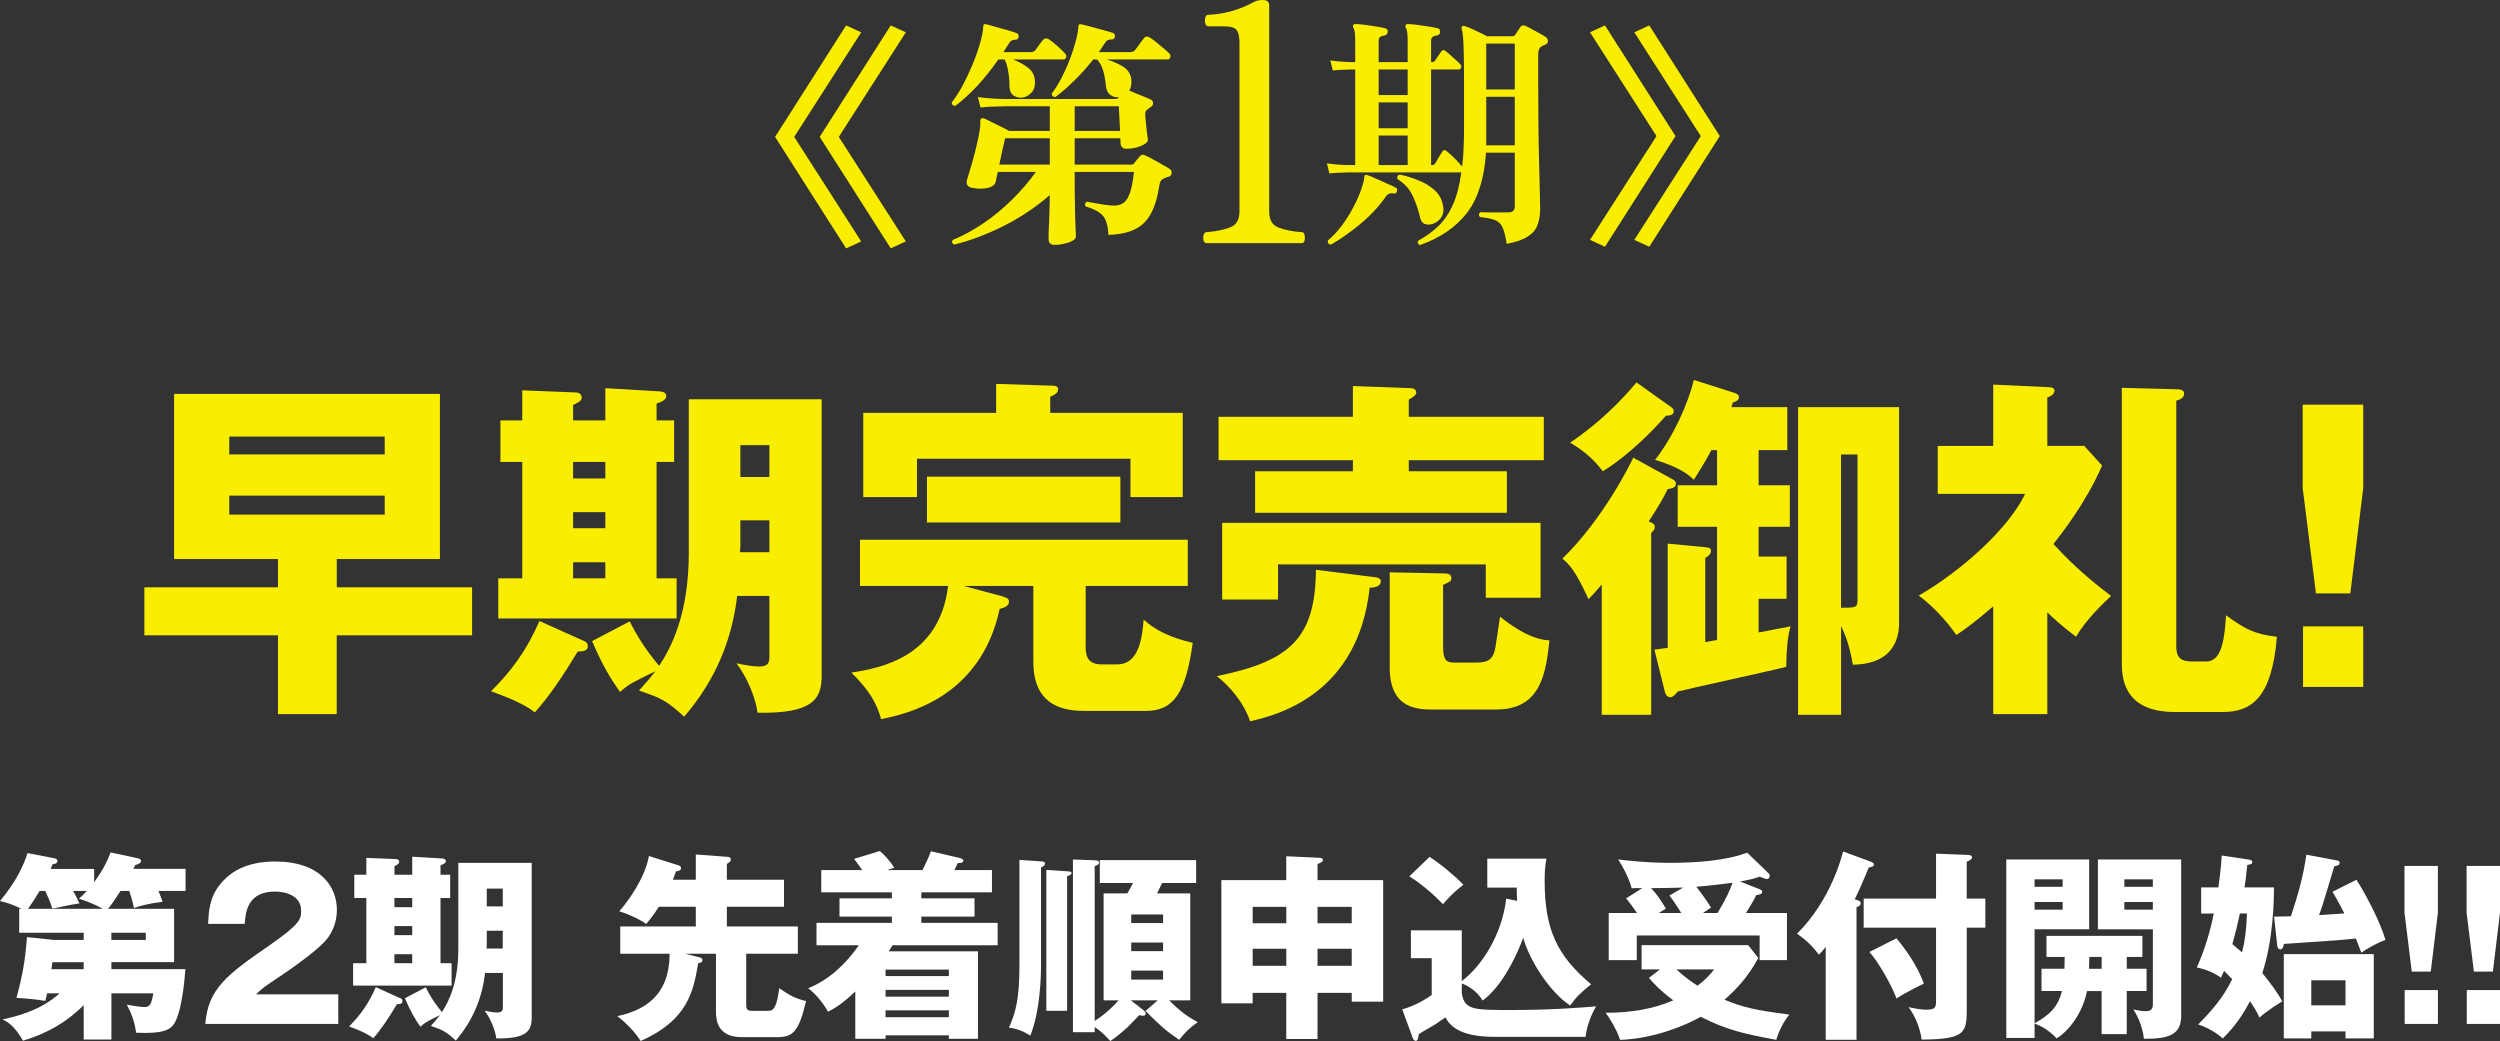
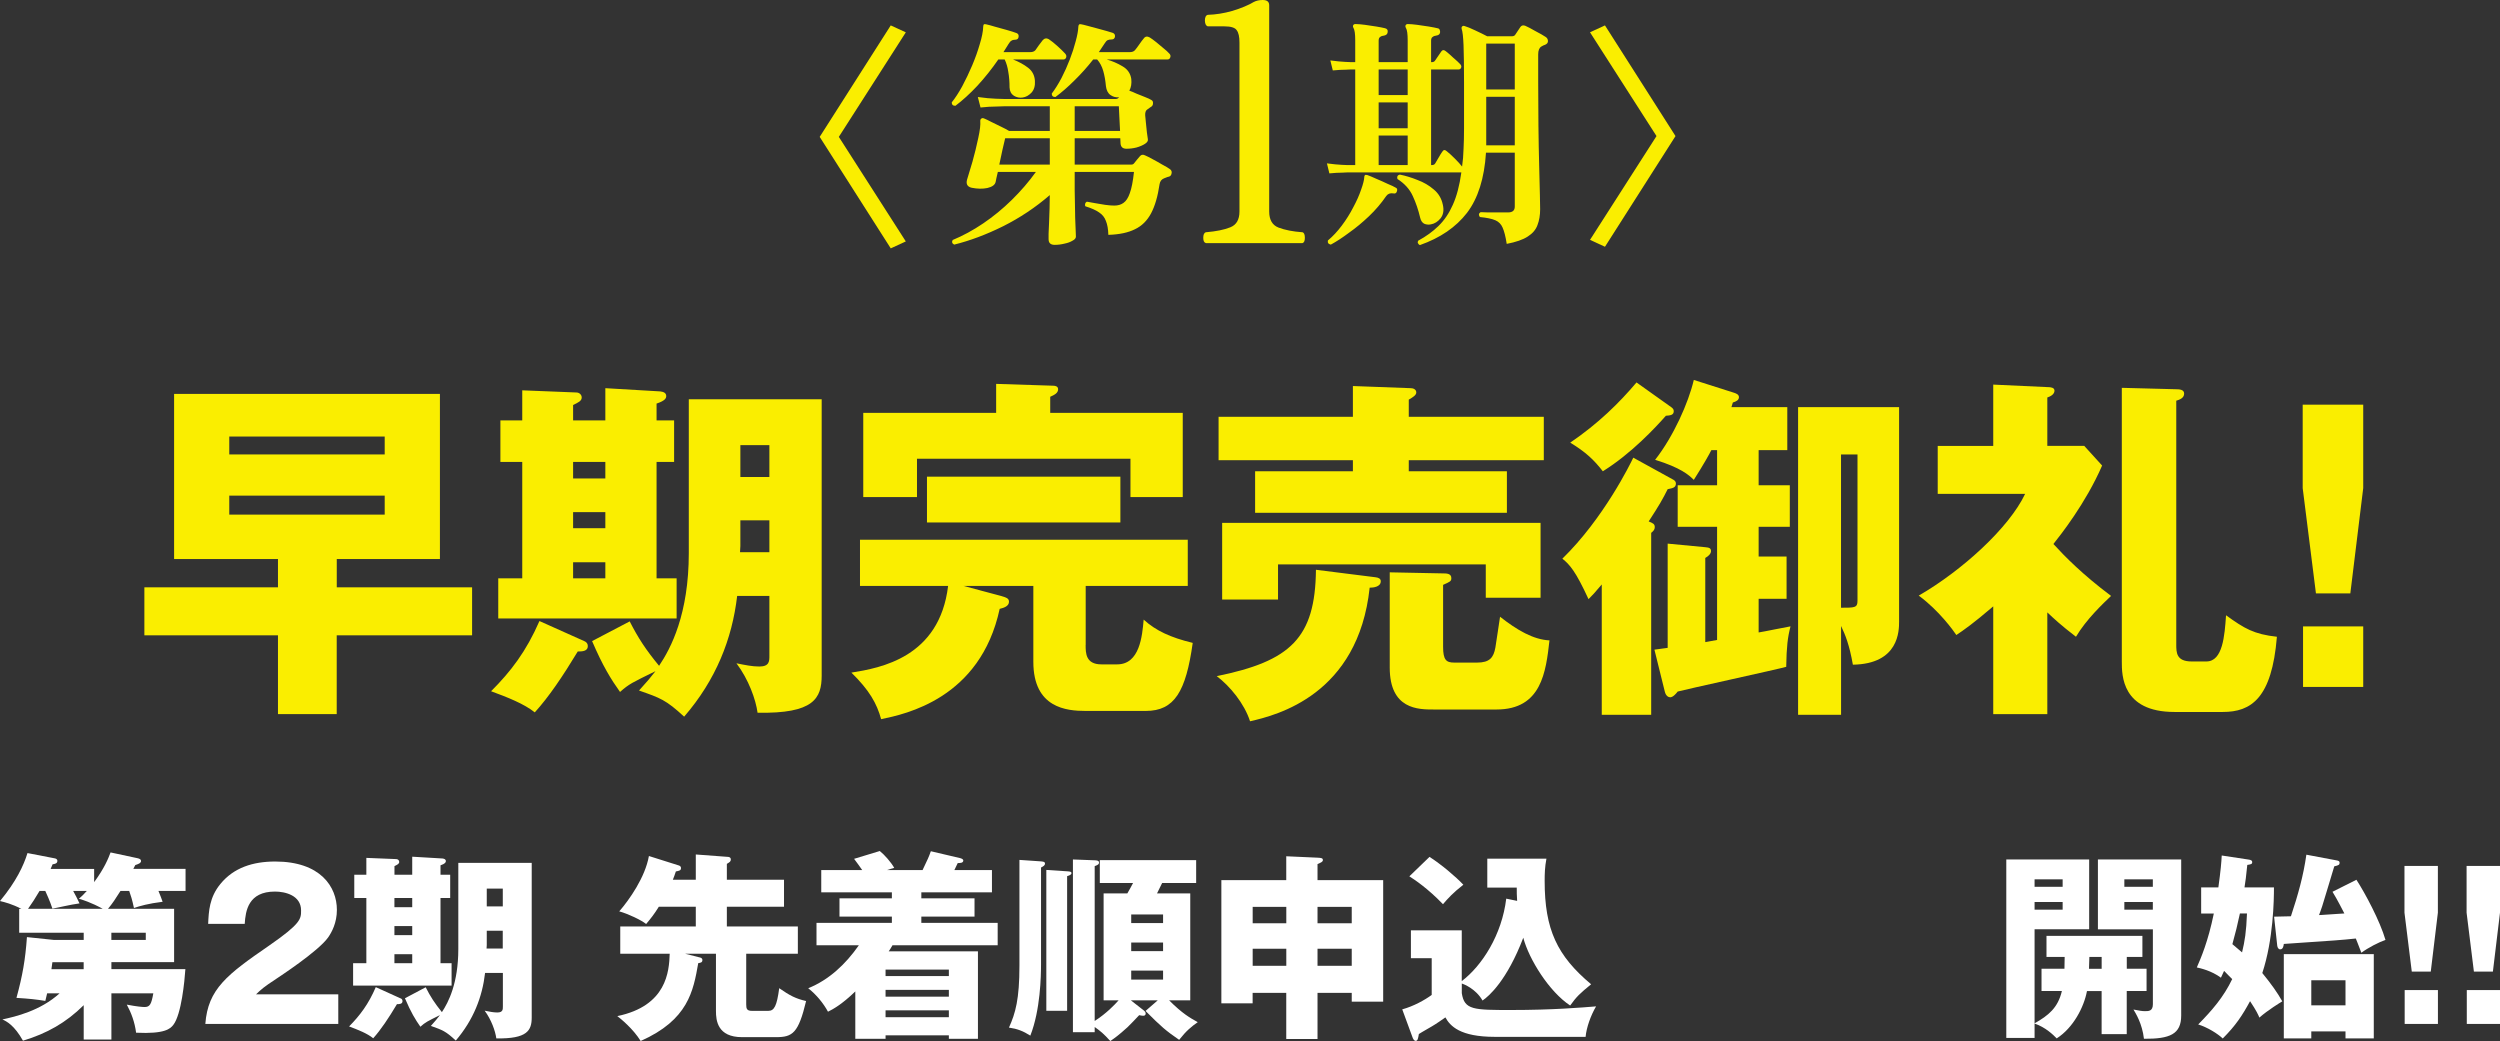
<svg xmlns="http://www.w3.org/2000/svg" width="329" height="137" viewBox="0 0 329 137" fill="none">
  <rect x="0" y="0" width="329" height="137" fill="#333333" stroke="none" />
  <path d="M44.311 77.292H62.128V83.608H44.311V93.977H36.581V83.608H19V77.292H36.581V73.568H22.912V51.839H57.893V73.568H44.318V77.292H44.311ZM50.627 59.805V57.448H30.171V59.805H50.627ZM50.627 67.723V65.225H30.171V67.723H50.627Z" fill="#FAEE00" />
  <path d="M76.882 84.368C77.118 84.462 77.354 84.651 77.354 85.028C77.354 85.735 76.552 85.735 76.034 85.735C74.007 89.081 72.216 91.721 70.378 93.748C68.964 92.617 66.796 91.768 64.627 90.967C67.22 88.374 69.247 85.735 70.991 81.728L76.882 84.368ZM79.663 55.326V51.084L86.875 51.508C87.299 51.555 87.676 51.697 87.676 52.121C87.676 52.404 87.535 52.734 86.404 53.111V55.326H88.713V60.794H86.404V76.112H89.043V81.392H65.57V76.112H68.728V60.794H65.853V55.326H68.728V51.367L75.846 51.65C76.223 51.65 76.553 51.932 76.553 52.309C76.553 52.781 76.081 52.969 75.421 53.299V55.326H79.663ZM75.421 60.794V62.962H79.663V60.794H75.421ZM75.421 67.393V69.514H79.663V67.393H75.421ZM75.421 73.992V76.112H79.663V73.992H75.421ZM90.646 52.545H108.133V88.893C108.133 91.909 107.096 93.936 99.696 93.795C99.46 92.051 98.517 89.411 96.915 87.29C98.093 87.526 98.989 87.714 99.931 87.714C101.251 87.714 101.251 87.007 101.251 86.3V78.429H97.009C96.349 84.085 94.228 89.458 90.033 94.313C87.629 92.098 86.922 91.862 84.094 90.873C85.131 89.741 85.602 89.176 86.262 88.327C83.198 89.835 82.822 89.977 81.596 91.061C80.418 89.411 79.334 87.667 77.919 84.368L82.869 81.775C84 83.991 84.99 85.499 86.734 87.62C88.289 85.311 90.646 80.833 90.646 72.773V52.545ZM101.251 68.477H97.433V71.87C97.433 72.153 97.386 72.389 97.386 72.672H101.251V68.477ZM97.433 62.773H101.251V58.578H97.433V62.773Z" fill="#FAEE00" />
  <path d="M142.87 84.886C142.87 85.924 142.87 87.432 144.944 87.432H147.018C149.987 87.432 150.317 83.708 150.506 81.54C152.109 83.001 154.041 83.897 156.963 84.604C156.068 91.014 154.56 93.559 150.789 93.559H142.87C140.372 93.559 135.988 93.182 135.988 87.102V77.109H126.797L131.746 78.429C132.359 78.618 132.783 78.712 132.783 79.183C132.783 79.749 132.171 79.984 131.558 80.126C129.012 91.957 119.114 93.984 115.956 94.643C115.391 92.57 114.401 90.826 112.044 88.516C115.862 87.903 123.639 86.536 124.77 77.109H113.175V71.029H156.31V77.109H142.877V84.886H142.87ZM155.65 54.337V65.413H148.769V60.37H120.676V65.413H113.606V54.337H131.093V50.519L138.446 50.754C138.823 50.754 139.247 50.801 139.247 51.226C139.247 51.744 138.729 51.98 138.21 52.215V54.337H155.65ZM121.989 62.727H147.442V68.76H121.989V62.727Z" fill="#FAEE00" />
  <path d="M181.05 75.972C181.427 76.019 181.71 76.16 181.71 76.49C181.71 77.244 180.72 77.339 180.249 77.339C178.741 91.432 168.041 94.119 164.506 94.92C163.752 92.563 161.819 90.254 160.123 88.981C169.832 87.001 173.085 83.985 173.179 74.982L181.05 75.972ZM203.163 54.855V60.559H185.394V62.02H198.308V67.487H165.173V62.02H178.041V60.559H160.365V54.855H178.041V50.802L185.676 51.085C185.959 51.085 186.383 51.226 186.383 51.65C186.383 52.027 185.865 52.31 185.394 52.593V54.855H203.163ZM202.739 68.807V78.658H195.528V74.275H168.189V78.894H160.836V68.807H202.746H202.739ZM188.686 93.371C186.659 93.371 182.889 93.371 182.889 87.856V75.319L189.912 75.46C190.336 75.46 190.996 75.46 190.996 76.073C190.996 76.497 190.854 76.544 189.912 76.968V85.123C189.912 86.867 190.336 87.197 191.373 87.197H194.39C196.039 87.197 196.558 86.537 196.793 85.217C196.982 84.133 197.218 82.294 197.406 81.163C199.621 82.907 201.79 84.18 203.911 84.274C203.439 88.422 202.874 93.371 196.935 93.371H188.686Z" fill="#FAEE00" />
  <path d="M220.077 63.057C220.36 63.198 220.549 63.34 220.549 63.622C220.549 64.188 220.124 64.235 219.465 64.377C218.805 65.696 218.38 66.451 216.966 68.619C217.532 68.854 217.768 68.949 217.768 69.373C217.768 69.703 217.579 69.891 217.296 70.127V94.072H210.792V76.914C209.849 78.046 209.566 78.329 209.048 78.847C207.351 75.171 206.597 74.322 205.607 73.521C211.027 68.242 214.563 61.03 214.94 60.229L220.077 63.057ZM219.936 53.583C220.124 53.724 220.266 53.865 220.266 54.101C220.266 54.62 219.842 54.667 219.229 54.714C217.862 56.269 214.657 59.71 210.933 62.02C209.755 60.511 208.718 59.522 206.644 58.249C210.32 55.751 213.101 53.017 215.364 50.33L219.936 53.583ZM217.721 85.493C218.003 85.446 219.229 85.304 219.465 85.257V71.541L224.414 72.012C224.885 72.06 225.168 72.107 225.168 72.531C225.168 72.861 224.838 73.191 224.414 73.427V84.503L225.969 84.22V69.326H220.784V63.858H225.969V59.239H225.215C224.979 59.71 224.225 61.077 222.905 63.151C222.245 62.491 221.161 61.548 217.815 60.511C220.219 57.448 222.198 53.017 222.905 50.001L228.232 51.697C228.514 51.792 228.844 51.933 228.844 52.263C228.844 52.64 228.514 52.829 228.043 52.97C227.996 53.158 227.902 53.394 227.855 53.583H235.208V59.239H231.437V63.858H235.538V69.326H231.437V73.238H235.113V78.8H231.437V83.231C232.097 83.136 235.255 82.476 235.632 82.429C235.255 83.89 235.113 85.069 235.066 87.755C234.123 88.038 221.586 90.772 220.784 91.008C220.502 91.385 220.124 91.762 219.794 91.762C219.606 91.762 219.229 91.621 219.087 91.008L217.721 85.493ZM249.92 81.769C249.92 82.995 249.92 87.378 243.84 87.473C243.369 84.833 242.85 83.561 242.285 82.382V94.072H236.628V53.583H249.92V81.769ZM242.278 59.804V79.978C244.069 79.978 244.446 79.978 244.446 79.083V59.804H242.278Z" fill="#FAEE00" />
  <path d="M269.427 93.984H262.31V79.797C259.67 82.059 258.445 82.908 257.455 83.568C257.078 83.002 255.193 80.362 252.506 78.383C258.209 75.084 264.384 69.474 266.505 64.997H255.004V58.681H262.31V50.614L269.474 50.944C269.851 50.944 270.37 50.991 270.37 51.415C270.37 51.886 269.851 52.169 269.427 52.311V58.674H274.282L276.639 61.266C274.471 66.263 271.124 70.457 270.229 71.589C271.737 73.239 274.046 75.595 277.817 78.423C276.78 79.413 274.565 81.487 273.198 83.797C271.171 82.241 270.276 81.393 269.427 80.591V93.978V93.984ZM286.443 51.227C286.82 51.227 287.433 51.274 287.433 51.792C287.433 52.405 286.82 52.593 286.396 52.735V84.787C286.396 85.871 286.396 87.049 288.423 87.049H290.355C292.523 87.049 292.759 83.655 292.947 80.969C295.351 82.713 296.624 83.467 299.641 83.797C298.981 91.904 296.247 93.695 292.523 93.695H286.16C279.231 93.695 279.231 88.84 279.231 87.096V51.038L286.443 51.227Z" fill="#FAEE00" />
  <path d="M311 53.252V64.235L309.303 78.093H304.778L303.034 64.235V53.252H311ZM303.081 82.436H311V90.401H303.081V82.436Z" fill="#FAEE00" />
  <path d="M186.855 32.255C186.748 32.213 186.663 32.127 186.599 31.999C186.556 31.892 186.567 31.785 186.631 31.677C187.658 31.121 188.546 30.479 189.295 29.751C190.066 29.002 190.697 28.071 191.19 26.958C191.703 25.824 192.078 24.4 192.313 22.688H192.281C192.196 22.688 192.014 22.688 191.735 22.688C191.479 22.688 191.147 22.688 190.74 22.688C189.991 22.688 189.071 22.688 187.979 22.688C186.909 22.688 185.775 22.688 184.576 22.688C183.399 22.688 182.275 22.688 181.205 22.688C180.156 22.688 179.279 22.688 178.572 22.688C177.866 22.688 177.449 22.688 177.32 22.688C177.32 22.688 177.096 22.699 176.646 22.72C176.197 22.72 175.629 22.752 174.945 22.817L174.624 21.5C175.437 21.607 176.09 21.672 176.582 21.693C177.074 21.714 177.32 21.725 177.32 21.725H178.348V9.14H177.77C177.77 9.14 177.545 9.151 177.096 9.172C176.646 9.172 176.079 9.204 175.394 9.268L175.073 7.952C175.886 8.059 176.539 8.123 177.031 8.145C177.524 8.166 177.77 8.177 177.77 8.177H178.348V5.287C178.348 4.474 178.273 3.939 178.123 3.682C178.037 3.554 178.027 3.425 178.091 3.297C178.176 3.19 178.294 3.147 178.444 3.168C178.722 3.168 179.108 3.201 179.6 3.265C180.113 3.329 180.616 3.404 181.109 3.489C181.622 3.575 182.008 3.65 182.264 3.714C182.543 3.778 182.66 3.95 182.618 4.228C182.596 4.378 182.543 4.485 182.457 4.549C182.371 4.613 182.275 4.656 182.168 4.677C181.933 4.699 181.751 4.763 181.622 4.87C181.494 4.956 181.43 5.116 181.43 5.352V8.177H185.25V5.287C185.25 4.474 185.175 3.939 185.025 3.682C184.94 3.554 184.929 3.425 184.993 3.297C185.079 3.19 185.186 3.147 185.314 3.168C185.593 3.168 185.978 3.201 186.47 3.265C186.984 3.329 187.498 3.404 188.011 3.489C188.525 3.575 188.91 3.65 189.167 3.714C189.317 3.736 189.413 3.8 189.456 3.907C189.499 4.014 189.52 4.121 189.52 4.228C189.499 4.485 189.338 4.635 189.039 4.677C188.825 4.699 188.653 4.763 188.525 4.87C188.397 4.956 188.332 5.116 188.332 5.352V8.177H188.429C188.621 8.177 188.76 8.113 188.846 7.984C188.953 7.834 189.092 7.631 189.263 7.374C189.435 7.117 189.574 6.914 189.681 6.764C189.831 6.55 190.023 6.539 190.259 6.732C190.515 6.925 190.847 7.214 191.254 7.599C191.682 7.963 191.992 8.252 192.185 8.466C192.313 8.616 192.345 8.765 192.281 8.915C192.217 9.065 192.11 9.14 191.96 9.14H188.332V21.725H188.429C188.643 21.725 188.792 21.65 188.878 21.5C188.985 21.329 189.135 21.072 189.328 20.73C189.52 20.387 189.681 20.131 189.809 19.959C189.959 19.702 190.152 19.681 190.387 19.895C190.665 20.109 191.018 20.43 191.446 20.858C191.875 21.286 192.196 21.639 192.41 21.918C192.517 21.19 192.581 20.419 192.602 19.606C192.645 18.793 192.666 17.915 192.666 16.974V10.841C192.666 8.701 192.645 7.075 192.602 5.962C192.559 4.849 192.474 4.121 192.345 3.778C192.324 3.65 192.345 3.554 192.41 3.489C192.495 3.404 192.602 3.382 192.731 3.425C193.095 3.532 193.565 3.725 194.143 4.003C194.743 4.281 195.267 4.538 195.716 4.774H198.959C199.194 4.774 199.355 4.688 199.441 4.517C199.526 4.41 199.633 4.249 199.762 4.035C199.89 3.821 199.997 3.661 200.083 3.554C200.232 3.34 200.447 3.286 200.725 3.393C201.067 3.543 201.517 3.778 202.073 4.099C202.651 4.399 203.101 4.656 203.422 4.87C203.614 4.998 203.71 5.18 203.71 5.416C203.71 5.63 203.582 5.79 203.325 5.897C203.175 5.94 203.015 6.015 202.844 6.122C202.565 6.293 202.426 6.636 202.426 7.149V10.777C202.426 12.725 202.437 14.651 202.458 16.556C202.48 18.461 202.512 20.205 202.555 21.789C202.598 23.373 202.63 24.679 202.651 25.706C202.672 26.733 202.683 27.343 202.683 27.536C202.683 28.328 202.565 29.023 202.33 29.623C202.116 30.222 201.688 30.725 201.046 31.132C200.425 31.538 199.505 31.859 198.285 32.095C198.135 31.132 197.953 30.415 197.739 29.944C197.546 29.494 197.225 29.173 196.776 28.981C196.326 28.788 195.652 28.649 194.753 28.563C194.561 28.285 194.593 28.071 194.85 27.921C195.021 27.921 195.331 27.932 195.781 27.953C196.23 27.953 196.712 27.953 197.225 27.953C197.739 27.953 198.156 27.953 198.477 27.953C199.055 27.953 199.344 27.697 199.344 27.183V20.088H195.556C195.342 23.469 194.507 26.113 193.052 28.018C191.596 29.901 189.531 31.314 186.855 32.255ZM175.137 32.191C174.816 32.127 174.688 31.945 174.752 31.645C175.394 31.11 176.004 30.457 176.582 29.687C177.16 28.916 177.663 28.114 178.091 27.279C178.54 26.444 178.883 25.674 179.118 24.968C179.375 24.261 179.514 23.715 179.536 23.33C179.536 23.202 179.568 23.105 179.632 23.041C179.675 22.998 179.782 22.998 179.953 23.041C180.21 23.127 180.595 23.288 181.109 23.523C181.622 23.737 182.125 23.962 182.618 24.197C183.131 24.411 183.474 24.572 183.645 24.679C183.859 24.764 183.923 24.925 183.838 25.16C183.773 25.417 183.613 25.513 183.356 25.449C182.949 25.385 182.639 25.503 182.425 25.802C181.762 26.765 181.002 27.654 180.146 28.467C179.289 29.28 178.423 29.997 177.545 30.618C176.689 31.26 175.886 31.785 175.137 32.191ZM195.588 19.125H199.344V12.736H195.588V19.125ZM195.588 11.773H199.344V5.737H195.588V11.773ZM188.3 29.526C187.979 29.591 187.679 29.559 187.401 29.43C187.144 29.28 186.973 29.013 186.888 28.628C186.652 27.622 186.331 26.68 185.924 25.802C185.518 24.903 184.844 24.154 183.902 23.555C183.816 23.234 183.923 23.041 184.223 22.977C184.972 23.127 185.743 23.362 186.534 23.683C187.348 23.983 188.065 24.4 188.685 24.936C189.306 25.449 189.702 26.113 189.873 26.926C190.045 27.654 189.948 28.253 189.584 28.724C189.221 29.173 188.792 29.441 188.3 29.526ZM181.43 21.725H185.25V17.84H181.43V21.725ZM181.43 16.877H185.25V13.474H181.43V16.877ZM181.43 12.511H185.25V9.14H181.43V12.511Z" fill="#FAEE00" />
  <path d="M158.705 31.995C158.468 31.937 158.349 31.706 158.349 31.301C158.349 30.868 158.468 30.622 158.705 30.564C160.056 30.449 161.123 30.232 161.905 29.914C162.711 29.596 163.114 28.902 163.114 27.833V5.593C163.114 4.841 162.996 4.306 162.759 3.989C162.545 3.642 162 3.468 161.123 3.468H158.954C158.717 3.41 158.586 3.165 158.562 2.731C158.562 2.269 158.693 2.009 158.954 1.951C159.997 1.922 161.075 1.749 162.19 1.431C163.328 1.084 164.264 0.694 164.999 0.26C165.331 0.087 165.722 0 166.173 0C166.742 0 167.026 0.231 167.026 0.694V27.833C167.026 28.931 167.441 29.64 168.271 29.957C169.124 30.275 170.167 30.478 171.4 30.564C171.614 30.622 171.72 30.868 171.72 31.301C171.72 31.706 171.614 31.937 171.4 31.995H158.705Z" fill="#FAEE00" />
  <path d="M138.796 32.223C138.261 32.223 137.994 31.977 137.994 31.485C137.994 31.399 137.994 31.153 137.994 30.746C138.015 30.34 138.036 29.848 138.058 29.27C138.079 28.67 138.101 28.06 138.122 27.44C138.143 26.797 138.154 26.209 138.154 25.674C136.271 27.3 134.216 28.67 131.99 29.783C129.786 30.875 127.645 31.677 125.569 32.191C125.291 32.041 125.227 31.838 125.376 31.581C126.725 31.025 128.063 30.297 129.39 29.398C130.717 28.499 131.969 27.472 133.146 26.316C134.344 25.139 135.404 23.908 136.324 22.624H131.316C131.23 22.945 131.166 23.223 131.123 23.459C131.08 23.694 131.048 23.855 131.027 23.94C130.941 24.326 130.577 24.593 129.935 24.743C129.315 24.871 128.63 24.86 127.881 24.711C127.303 24.582 127.099 24.218 127.271 23.619C127.463 23.02 127.699 22.239 127.977 21.276C128.255 20.291 128.512 19.242 128.747 18.129C128.962 17.145 129.047 16.406 129.004 15.914C129.004 15.764 129.058 15.657 129.165 15.593C129.25 15.529 129.368 15.529 129.518 15.593C129.732 15.679 130.042 15.828 130.449 16.042C130.856 16.235 131.273 16.438 131.701 16.652C132.151 16.866 132.514 17.059 132.793 17.23H138.154V13.988H132.086C132.086 13.988 131.765 13.998 131.123 14.02C130.481 14.02 129.786 14.063 129.036 14.148L128.683 12.768C129.604 12.896 130.396 12.971 131.059 12.992C131.744 13.014 132.086 13.025 132.086 13.025H146.855C147.004 13.025 147.133 12.96 147.24 12.832L147.272 12.8C146.865 12.843 146.491 12.746 146.148 12.511C145.806 12.275 145.603 11.88 145.538 11.323C145.474 10.595 145.356 9.932 145.185 9.333C145.014 8.733 144.746 8.23 144.383 7.824H143.869C143.098 8.808 142.274 9.728 141.397 10.585C140.541 11.441 139.706 12.168 138.893 12.768C138.572 12.768 138.411 12.618 138.411 12.318C138.86 11.719 139.289 11.034 139.695 10.264C140.102 9.472 140.466 8.658 140.787 7.824C141.108 6.989 141.365 6.197 141.557 5.448C141.771 4.677 141.889 4.035 141.91 3.522C141.91 3.393 141.943 3.297 142.007 3.233C142.071 3.168 142.167 3.158 142.296 3.2C142.446 3.222 142.713 3.286 143.098 3.393C143.505 3.5 143.944 3.618 144.415 3.746C144.885 3.875 145.314 3.992 145.699 4.099C146.084 4.206 146.33 4.281 146.437 4.324C146.673 4.41 146.769 4.592 146.726 4.87C146.662 5.084 146.523 5.191 146.309 5.191C146.073 5.191 145.891 5.223 145.763 5.287C145.635 5.352 145.506 5.491 145.378 5.705L144.607 6.86H148.685C148.984 6.86 149.209 6.775 149.359 6.604C149.509 6.432 149.701 6.176 149.937 5.833C150.172 5.491 150.365 5.234 150.515 5.063C150.707 4.784 150.975 4.742 151.317 4.934C151.553 5.084 151.831 5.287 152.152 5.544C152.473 5.801 152.794 6.069 153.115 6.347C153.436 6.604 153.682 6.828 153.853 7.021C154.025 7.171 154.078 7.342 154.014 7.535C153.95 7.727 153.832 7.824 153.661 7.824H145.635C146.384 8.038 147.079 8.337 147.721 8.723C148.385 9.108 148.77 9.664 148.877 10.392C148.941 10.991 148.856 11.505 148.62 11.933C148.877 12.019 149.188 12.147 149.551 12.318C149.937 12.468 150.311 12.618 150.675 12.768C151.06 12.918 151.339 13.046 151.51 13.153C151.681 13.239 151.756 13.388 151.735 13.602C151.735 13.816 151.638 13.977 151.446 14.084C151.36 14.127 151.285 14.18 151.221 14.245C151.157 14.287 151.092 14.33 151.028 14.373C150.793 14.501 150.686 14.769 150.707 15.176C150.729 15.411 150.761 15.743 150.803 16.171C150.846 16.599 150.889 17.016 150.932 17.423C150.996 17.83 151.039 18.129 151.06 18.322C151.103 18.536 150.975 18.739 150.675 18.932C150.375 19.125 150.001 19.285 149.551 19.413C149.123 19.52 148.685 19.574 148.235 19.574C147.764 19.574 147.507 19.349 147.465 18.9L147.432 18.193H141.429V21.661H148.877C149.048 21.661 149.177 21.596 149.262 21.468C149.369 21.34 149.498 21.179 149.648 20.987C149.819 20.794 149.947 20.644 150.033 20.537C150.204 20.345 150.418 20.312 150.675 20.441C150.889 20.526 151.21 20.687 151.638 20.922C152.088 21.158 152.526 21.404 152.955 21.661C153.404 21.896 153.746 22.099 153.982 22.271C154.174 22.421 154.239 22.613 154.174 22.849C154.132 23.084 153.993 23.223 153.757 23.266C153.65 23.287 153.554 23.32 153.468 23.362C153.383 23.384 153.297 23.416 153.211 23.459C152.869 23.587 152.666 23.844 152.601 24.229C152.366 25.834 151.991 27.119 151.478 28.082C150.964 29.045 150.258 29.741 149.359 30.169C148.46 30.618 147.293 30.864 145.859 30.907C145.838 30.158 145.731 29.548 145.538 29.077C145.367 28.606 145.067 28.232 144.639 27.953C144.211 27.654 143.612 27.386 142.841 27.151C142.777 27.044 142.767 26.926 142.809 26.797C142.852 26.669 142.927 26.584 143.034 26.541C143.312 26.584 143.666 26.648 144.094 26.733C144.543 26.819 144.993 26.894 145.442 26.958C145.913 27.022 146.309 27.054 146.63 27.054C147.122 27.054 147.529 26.937 147.85 26.701C148.192 26.466 148.471 26.038 148.685 25.417C148.92 24.775 149.102 23.844 149.23 22.624H141.429V25.032C141.429 25.545 141.44 26.123 141.461 26.765C141.482 27.407 141.493 28.05 141.493 28.692C141.514 29.312 141.536 29.848 141.557 30.297C141.579 30.746 141.589 31.025 141.589 31.132C141.589 31.346 141.44 31.528 141.14 31.677C140.862 31.849 140.509 31.977 140.08 32.063C139.652 32.17 139.224 32.223 138.796 32.223ZM125.73 13.924C125.409 13.924 125.248 13.774 125.248 13.474C125.698 12.918 126.158 12.211 126.629 11.355C127.099 10.478 127.538 9.557 127.945 8.594C128.352 7.631 128.683 6.7 128.94 5.801C129.218 4.902 129.368 4.142 129.39 3.522C129.39 3.415 129.411 3.318 129.454 3.233C129.518 3.168 129.625 3.158 129.775 3.2C130.074 3.265 130.47 3.372 130.963 3.522C131.455 3.65 131.958 3.789 132.472 3.939C133.007 4.089 133.445 4.228 133.788 4.356C134.002 4.442 134.088 4.613 134.045 4.87C134.002 5.105 133.863 5.223 133.627 5.223C133.413 5.223 133.242 5.266 133.114 5.352C132.985 5.416 132.846 5.576 132.696 5.833C132.589 6.004 132.482 6.176 132.375 6.347C132.268 6.518 132.161 6.689 132.054 6.86H135.586C135.885 6.86 136.11 6.775 136.26 6.604C136.388 6.432 136.538 6.218 136.709 5.962C136.902 5.705 137.073 5.48 137.223 5.287C137.459 5.03 137.726 4.988 138.026 5.159C138.347 5.373 138.711 5.662 139.117 6.026C139.524 6.39 139.866 6.721 140.145 7.021C140.316 7.192 140.369 7.374 140.305 7.567C140.241 7.738 140.123 7.824 139.952 7.824H133.306C134.077 8.123 134.74 8.487 135.297 8.915C135.853 9.343 136.153 9.921 136.196 10.649C136.239 11.291 136.089 11.805 135.746 12.19C135.404 12.554 135.019 12.768 134.591 12.832C134.184 12.896 133.799 12.821 133.435 12.607C133.071 12.372 132.878 12.008 132.857 11.516C132.857 10.767 132.803 10.092 132.696 9.493C132.611 8.872 132.45 8.316 132.215 7.824H131.38C130.524 9.065 129.604 10.221 128.619 11.291C127.635 12.34 126.671 13.217 125.73 13.924ZM131.508 21.661H138.154V18.193H132.279C132.193 18.536 132.076 19.039 131.926 19.702C131.797 20.366 131.658 21.019 131.508 21.661ZM141.429 17.23H147.4C147.379 16.61 147.347 15.978 147.304 15.336C147.283 14.673 147.261 14.223 147.24 13.988H141.429V17.23Z" fill="#FAEE00" />
  <path d="M119.205 31.772L117.222 32.685L107.872 18.014L117.222 3.343L119.205 4.256L110.39 18.014L119.205 31.772Z" fill="#FAEE00" />
-   <path d="M113.334 31.772L111.35 32.685L102 18.014L111.35 3.343L113.334 4.256L104.519 18.014L113.334 31.772Z" fill="#FAEE00" />
  <path d="M209.245 31.567L211.214 32.473L220.497 17.908L211.214 3.343L209.245 4.25L217.996 17.908L209.245 31.567Z" fill="#FAEE00" />
-   <path d="M215.074 31.567L217.043 32.473L226.326 17.908L217.043 3.343L215.074 4.25L223.825 17.908L215.074 31.567Z" fill="#FAEE00" />
  <g clip-path="url(#clip0_1179_1849)">
    <path d="M6.198 130.743C6.148 131.007 6.015 131.507 5.965 131.72C4.663 131.507 3.855 131.428 2.166 131.321C2.974 128.367 3.334 126.278 3.545 123.323L7.084 123.694H11.016V122.745H2.526V119.605H2.814C1.59 118.97 0.654 118.734 0 118.577C2.132 116.01 3.124 113.876 3.617 112.264L7.156 112.949C7.311 112.977 7.549 113.028 7.549 113.292C7.549 113.634 7.239 113.691 6.923 113.741C6.818 114.005 6.74 114.19 6.663 114.348H12.389V116.089C13.769 114.213 14.261 112.949 14.55 112.18L18.011 112.921C18.271 112.972 18.559 113.05 18.559 113.314C18.559 113.606 18.116 113.736 17.806 113.842C17.701 114.056 17.651 114.134 17.546 114.342H24.419V117.246H20.852C21.14 117.931 21.245 118.251 21.401 118.673C19.501 118.909 18.41 119.229 17.629 119.493C17.369 118.302 17.236 117.909 17.003 117.246H15.857C15.209 118.274 14.815 118.88 14.217 119.594H22.913V126.615H14.66V127.536H24.397C24.292 129.092 23.876 133.501 22.807 134.877C22.414 135.377 21.716 136.09 17.911 135.905C17.729 134.506 17.285 133.315 16.687 132.209C18.066 132.473 18.742 132.523 19.03 132.523C19.733 132.523 19.916 132.153 20.177 130.726H14.66V136.798H11.016V132.282C8.701 134.579 6.175 136.006 3.024 136.955C1.878 134.922 0.892 134.422 0.316 134.158C2.033 133.787 5.311 133.023 7.837 130.726H6.198V130.743ZM9.631 117.252C9.759 117.465 10.362 118.622 10.462 118.886C9.371 119.021 7.311 119.521 6.895 119.571C6.585 118.594 6.114 117.594 5.959 117.246H5.206C4.608 118.251 4.242 118.83 3.694 119.594H13.508C13.276 119.465 12.024 118.751 10.385 118.274C10.75 117.959 11.033 117.695 11.426 117.246H9.631V117.252ZM11.01 126.626H6.895C6.868 126.89 6.79 127.39 6.768 127.547H11.01V126.626ZM14.655 123.694H19.185V122.745H14.655V123.694Z" fill="white" />
    <path d="M44.512 134.753H27.022C27.36 130.136 29.913 128.232 35.429 124.43C39.622 121.526 39.622 120.919 39.622 119.813C39.622 117.836 37.539 117.33 36.188 117.33C32.677 117.33 32.311 119.863 32.206 121.582H27.393C27.471 119.919 27.548 118.1 29.005 116.33C30.749 114.19 33.275 113.376 36.216 113.376C42.175 113.376 44.335 116.701 44.335 119.74C44.335 121.453 43.659 122.672 43.189 123.357C41.859 125.233 36.603 128.637 36.343 128.822C34.654 129.928 34.394 130.192 33.69 130.855H44.518V134.764L44.512 134.753Z" fill="white" />
    <path d="M52.709 131.377C52.842 131.428 52.97 131.535 52.97 131.748C52.97 132.147 52.527 132.147 52.239 132.147C51.12 134.023 50.129 135.5 49.115 136.635C48.334 136 47.138 135.528 45.941 135.079C47.37 133.63 48.495 132.147 49.453 129.906L52.704 131.383L52.709 131.377ZM54.249 115.117V112.741L58.231 112.977C58.464 113.005 58.674 113.084 58.674 113.32C58.674 113.477 58.597 113.662 57.971 113.876V115.117H59.245V118.178H57.971V126.755H59.428V129.709H46.468V126.755H48.212V118.178H46.623V115.117H48.212V112.898L52.145 113.056C52.355 113.056 52.538 113.213 52.538 113.426C52.538 113.69 52.277 113.797 51.912 113.983V115.117H54.255H54.249ZM51.906 118.178V119.391H54.249V118.178H51.906ZM51.906 121.874V123.065H54.249V121.874H51.906ZM51.906 125.57V126.761H54.249V125.57H51.906ZM60.314 113.556H69.973V133.905C69.973 135.596 69.402 136.73 65.315 136.652C65.182 135.674 64.661 134.197 63.781 133.006C64.429 133.136 64.927 133.242 65.448 133.242C66.179 133.242 66.179 132.843 66.179 132.45V128.041H63.836C63.471 131.209 62.302 134.22 59.981 136.938C58.652 135.697 58.264 135.568 56.703 135.011C57.273 134.377 57.533 134.062 57.899 133.585C56.21 134.427 55.999 134.512 55.324 135.118C54.67 134.191 54.072 133.22 53.291 131.372L56.021 129.923C56.647 131.164 57.196 132.007 58.154 133.197C59.012 131.905 60.314 129.395 60.314 124.885V113.556ZM66.168 122.481H64.058V124.379C64.058 124.536 64.03 124.671 64.03 124.828H66.162V122.481H66.168ZM64.058 119.285H66.168V116.937H64.058V119.285Z" fill="white" />
    <path d="M90.171 125.514L92.148 126.014C92.276 126.042 92.436 126.143 92.436 126.328C92.436 126.671 92.204 126.699 91.888 126.749C91.24 130.445 90.559 134.22 84.312 136.994C83.298 135.36 81.681 134.062 81.238 133.72C87.746 132.372 88.056 127.833 88.133 125.508H81.626V121.919H91.567V119.33H86.699C86.1 120.307 85.608 120.914 85.032 121.599C84.378 121.071 82.639 120.251 81.493 119.936C82.822 118.403 84.904 115.449 85.397 112.651L89.329 113.893C89.435 113.921 89.618 114.028 89.618 114.207C89.618 114.55 89.462 114.578 88.942 114.685C88.787 115.134 88.709 115.398 88.549 115.769H91.567V112.449L95.782 112.764C95.909 112.764 96.175 112.814 96.175 113.106C96.175 113.37 96.042 113.449 95.654 113.685V115.769H103.176V119.33H95.654V121.919H104.998V125.508H98.202V132.186C98.202 132.742 98.28 133.029 98.955 133.029H101.115C101.896 133.029 102.234 132.372 102.544 130.046C103.951 131.024 104.704 131.417 106.083 131.737C105.07 135.961 104.311 136.489 102.129 136.489H97.654C94.425 136.489 94.22 134.298 94.22 133.057V125.508H90.16L90.171 125.514Z" fill="white" />
    <path d="M121.408 114.505C122.139 112.971 122.217 112.814 122.499 112.022L126.326 112.921C126.537 112.971 126.77 113.078 126.77 113.235C126.77 113.578 126.354 113.578 126.038 113.578C125.856 113.977 125.778 114.134 125.595 114.499H130.541V117.431H121.248V118.223H128.248V120.627H121.248V121.447H131.294V124.401H117.448C117.188 124.851 117.11 124.98 116.955 125.193H128.697V136.702H124.87V136.253H116.54V136.702H112.558V130.473C110.786 132.186 109.617 132.821 108.963 133.141C108.393 132.085 107.451 130.9 106.36 130.052C109.118 128.945 111.306 126.856 113.023 124.401H107.451V121.447H117.371V120.627H110.475V118.223H117.371V117.431H108.077V114.499H113.466C113.073 113.943 112.896 113.679 112.397 113.022L115.781 111.994C116.407 112.494 117.266 113.471 117.681 114.213C117.266 114.319 117.055 114.398 116.717 114.505H121.403H121.408ZM124.87 128.446V127.603H116.54V128.446H124.87ZM124.87 131.164V130.265H116.54V131.164H124.87ZM116.54 132.961V133.86H124.87V132.961H116.54Z" fill="white" />
    <path d="M136.866 113.348C137.259 113.376 137.52 113.399 137.52 113.64C137.52 113.904 137.287 114.011 136.999 114.168V126.918C136.999 128.423 136.922 132.911 135.592 136.287C134.629 135.68 133.875 135.388 132.779 135.231C133.637 133.332 134.158 131.507 134.158 127.075V113.163L136.866 113.348ZM140.51 114.668C140.771 114.696 141.003 114.696 141.003 114.904C141.003 115.089 140.793 115.196 140.433 115.303V133.018H137.697V114.483L140.51 114.668ZM152.357 131.642H148.818L150.408 132.883C150.618 133.04 150.773 133.175 150.773 133.383C150.773 133.591 150.618 133.675 150.463 133.675C150.336 133.675 150.153 133.647 149.915 133.596C149.605 133.939 148.613 134.967 148.381 135.18C147.157 136.287 146.691 136.607 146.115 137C145.202 135.995 144.864 135.731 144.061 135.152V135.837H141.197V113.106L144.061 113.213C144.271 113.213 144.631 113.241 144.631 113.505C144.631 113.769 144.421 113.848 144.061 113.983V134.36C145.622 133.355 146.664 132.248 147.212 131.642H145.235V117.572H148.358C148.746 116.886 148.829 116.752 149.112 116.201H144.736V113.191H157.414V116.201H152.939C152.706 116.651 152.313 117.471 152.263 117.572H156.638V131.642H153.853C155.597 133.383 156.583 133.939 157.624 134.517C156.793 135.096 156.112 135.652 155.176 136.843C153.382 135.601 152.861 135.152 150.751 133.04L152.363 131.642H152.357ZM153.061 121.475V120.341H148.868V121.475H153.061ZM148.868 124.037V125.171H153.061V124.037H148.868ZM148.868 127.732V128.918H153.061V127.732H148.868Z" fill="white" />
    <path d="M173.386 136.736H169.271V130.664H164.846V132.035H160.731V115.825H169.271V112.685L173.386 112.87C173.879 112.898 174.09 112.921 174.09 113.185C174.09 113.421 173.857 113.499 173.386 113.713V115.825H182.026V131.821H177.889V130.659H173.386V136.73V136.736ZM169.277 119.341H164.852V121.503H169.277V119.341ZM169.277 124.856H164.852V127.103H169.277V124.856ZM173.386 121.503H177.889V119.341H173.386V121.503ZM173.386 127.098H177.889V124.851H173.386V127.098Z" fill="white" />
    <path d="M199.655 118.549C199.605 117.864 199.605 117.386 199.605 116.808H195.728V113.005H203.51C203.299 114.089 203.277 115.038 203.277 115.937C203.277 122.323 204.917 125.783 209.392 129.53C207.907 130.743 207.464 131.164 206.634 132.327C203.875 130.507 201.217 126.255 200.464 123.407C198.331 129.002 195.961 131.091 195.102 131.67C194.189 130.086 192.605 129.507 192.372 129.428V130.698C192.71 132.916 193.906 132.916 198.907 132.916C204.324 132.916 208.018 132.602 210.045 132.439C209.342 133.63 208.771 135.236 208.666 136.449H196.72C192.139 136.449 190.838 135.023 190.212 133.888C189.769 134.203 189.016 134.731 188.467 135.051C187.061 135.871 186.906 135.949 186.723 136.079C186.618 136.685 186.568 136.977 186.307 136.977C186.075 136.977 185.942 136.685 185.864 136.449L184.535 132.832C186.047 132.411 187.476 131.619 188.412 130.934V126.103H185.676V122.436H192.367V129.114C195.047 127.081 197.65 123.014 198.221 118.262L199.65 118.555L199.655 118.549ZM188.124 112.764C189.714 113.792 191.586 115.375 192.577 116.431C191.248 117.459 190.544 118.229 189.896 118.993C187.891 116.909 186.175 115.774 185.471 115.325L188.124 112.764Z" fill="white" />
-     <path d="M218.425 127.575H216.033V124.379H230.061L231.391 126.07C229.962 128.76 228.14 130.529 226.938 131.563C229.33 132.54 230.892 132.933 235.478 133.518C234.725 134.439 234.049 135.764 233.761 136.843C229.546 136.051 227.281 135.573 223.82 133.81C221.892 134.916 217.622 136.713 213.202 136.843C212.759 135.495 211.823 133.967 211.303 133.282C214.714 133.282 217.655 132.754 220.203 131.647C218.564 130.434 217.6 129.406 217.002 128.693L218.431 127.586L218.425 127.575ZM231.673 117.066C231.801 117.117 231.906 117.201 231.906 117.381C231.906 117.645 231.518 117.751 231.125 117.802C230.892 118.279 230.709 118.645 229.773 120.15H235.162V126.351H231.568V123.104H215.401V126.351H211.707V120.15H215.429C214.986 119.493 214.493 118.83 214 118.223L216.132 116.875C215.141 116.875 215.041 116.875 214.726 116.903C214.415 115.634 213.579 114.05 212.953 113.101C214.255 113.258 216.625 113.55 219.826 113.55C223.028 113.55 227.165 113.286 229.923 112.202L232.737 114.921C232.864 115.027 232.892 115.134 232.892 115.235C232.892 115.499 232.737 115.685 232.498 115.685C232.343 115.685 231.873 115.471 231.562 115.37C230.859 115.606 230.471 115.741 228.987 116.005L231.668 117.061L231.673 117.066ZM221.521 116.802C220.037 116.853 219.572 116.853 217.279 116.881C218.06 117.701 218.58 118.493 219.228 119.571C219.095 119.65 218.447 120.049 218.292 120.15H221.261C220.269 118.616 220.17 118.459 219.699 117.853L221.521 116.797V116.802ZM220.635 127.575C221.831 128.738 223.133 129.552 223.393 129.715C224.617 128.794 225.11 128.159 225.581 127.575H220.635ZM226.024 120.155C227.065 118.442 227.636 117.252 228.001 116.168C227.636 116.218 225.553 116.51 223.238 116.696C224.252 117.987 224.828 118.886 225.165 119.442C224.462 119.92 224.335 119.998 224.097 120.155H226.024Z" fill="white" />
-     <path d="M244.323 136.837H240.263V124.615C239.925 125.064 239.61 125.407 239.349 125.643C238.801 124.8 237.654 123.666 236.486 122.874C240.989 118.436 242.423 112.55 242.55 112.05L246.117 113.37C246.378 113.477 246.61 113.556 246.61 113.769C246.61 114.033 246.272 114.112 245.934 114.162C244.921 116.589 244.843 116.774 244.085 118.358C244.5 118.465 244.866 118.571 244.866 118.858C244.866 119.144 244.633 119.279 244.317 119.386V136.837H244.323ZM261.27 118.257V122.082H258.822V133.034C258.822 136.067 258.329 136.758 252.885 136.809C252.702 135.438 252.154 133.877 251.168 132.534C251.739 132.664 252.73 132.877 253.511 132.877C254.735 132.877 254.785 132.534 254.785 131.636V122.082H245.259V118.257H254.785V112.342L258.817 112.5C259.127 112.5 259.52 112.528 259.52 112.842C259.52 113.078 259.21 113.241 258.817 113.398V118.257H261.265H261.27ZM249.579 123.48C251.451 125.749 252.569 127.732 253.173 129.445C252.78 129.631 251.013 130.473 249.579 131.4C248.953 129.659 247.131 126.491 246.012 125.278L249.579 123.48Z" fill="white" />
    <path d="M279.879 130.423V136.096H276.573V130.423H274.646C274.252 132.535 272.851 135.253 270.663 136.652C270.17 136.152 269.207 135.203 267.75 134.697V136.596H264.028V113.106H274.934V122.29H267.75V134.669C269.572 133.641 270.824 132.636 271.345 130.417H268.664V127.485H271.682C271.682 127.008 271.71 126.429 271.71 125.929H269.318V123.16H281.94V125.929H279.885V127.485H282.488V130.417H279.885L279.879 130.423ZM271.444 115.724H267.75V116.701H271.444V115.724ZM271.444 118.706H267.75V119.712H271.444V118.706ZM276.573 125.935H274.961C274.934 126.25 274.934 127.255 274.911 127.491H276.578V125.935H276.573ZM282.145 136.708C281.912 134.703 281.076 133.383 280.765 132.855C281.624 133.012 281.857 133.068 282.277 133.068C282.77 133.068 283.319 133.068 283.319 132.147V122.301H276.085V113.106H287.046V133.641C287.046 136.096 285.562 136.73 282.15 136.702L282.145 136.708ZM283.313 115.724H279.564V116.701H283.313V115.724ZM283.313 118.706H279.564V119.712H283.313V118.706Z" fill="white" />
    <path d="M289.672 120.211V116.779H291.937C292.247 114.533 292.33 113.533 292.38 112.584L295.869 113.112C296.284 113.162 296.39 113.269 296.39 113.454C296.39 113.718 296.235 113.746 295.742 113.825C295.587 115.33 295.509 116.016 295.376 116.779H299.253C299.253 118.47 299.175 123.643 297.719 128.052C298.887 129.479 299.696 130.613 300.35 131.776C300.089 131.933 298.478 132.911 297.331 133.916C297.198 133.573 296.966 133.045 296.107 131.754C295.094 133.63 294.208 134.972 292.513 136.663C291.809 136.005 290.536 135.214 289.284 134.815C291.106 132.967 292.618 131.226 293.759 128.85C293.632 128.715 293.028 128.136 292.69 127.766C292.457 128.294 292.38 128.451 292.275 128.664C291.023 127.743 289.594 127.423 289.101 127.316C289.622 126.126 290.585 123.913 291.339 120.217H289.672V120.211ZM294.772 120.211C294.357 122.11 294.28 122.402 293.781 124.25C293.964 124.407 294.85 125.148 295.055 125.334C295.42 123.8 295.603 122.694 295.703 120.211H294.767H294.772ZM310.103 115.774C311.249 117.543 313.199 121.183 313.93 123.694C313.071 123.986 311.637 124.721 310.756 125.384C310.313 124.194 310.186 123.935 310.025 123.508C307.993 123.722 307.605 123.744 300.549 124.222C300.521 124.435 300.471 124.935 300.078 124.935C299.846 124.935 299.713 124.699 299.685 124.458L299.27 120.633C299.607 120.633 301.169 120.582 301.485 120.582C302.421 117.757 303.124 115.274 303.518 112.477L307.45 113.218C307.738 113.269 307.893 113.325 307.893 113.533C307.893 113.797 307.788 113.876 307.19 114.01C306.929 114.853 305.838 118.526 305.6 119.262C305.417 119.818 305.29 120.133 305.185 120.425C305.705 120.397 308.175 120.239 308.519 120.211C307.555 118.335 307.245 117.835 306.957 117.358L310.108 115.774H310.103ZM304.166 135.73V136.651H300.549V125.564H312.39V136.651H308.668V135.73H304.166ZM308.668 132.298V129.001H304.166V132.298H308.668Z" fill="white" />
    <path d="M320.825 113.955V120.105L319.889 127.867H317.391L316.428 120.105V113.955H320.825ZM316.455 130.294H320.831V134.753H316.455V130.294Z" fill="white" />
    <path d="M329 113.955V120.105L328.064 127.867H325.566L324.603 120.105V113.955H329ZM324.63 130.294H329.006V134.753H324.63V130.294Z" fill="white" />
  </g>
  <defs>
    <clipPath id="clip0_1179_1849">
      <rect width="329" height="25" fill="white" transform="translate(0 112)" />
    </clipPath>
  </defs>
</svg>